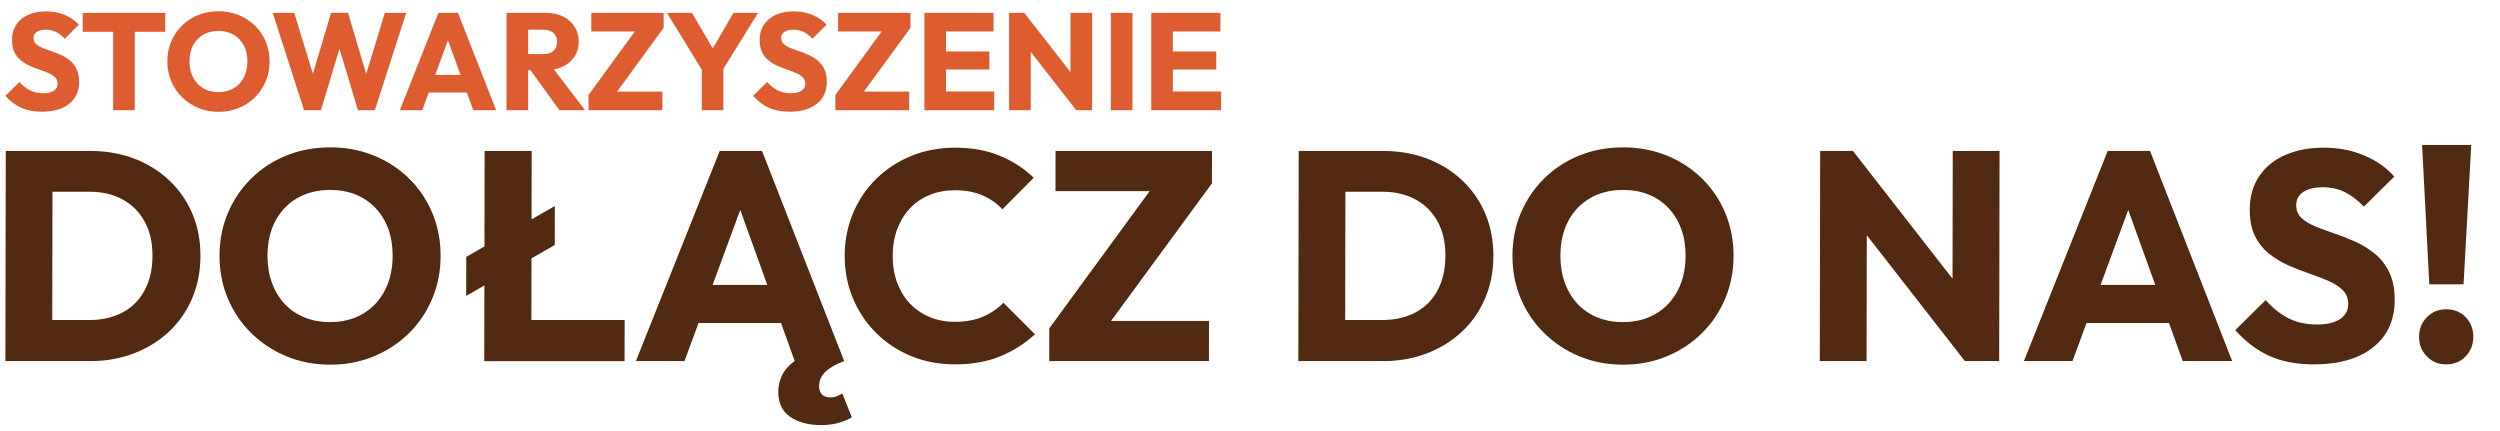
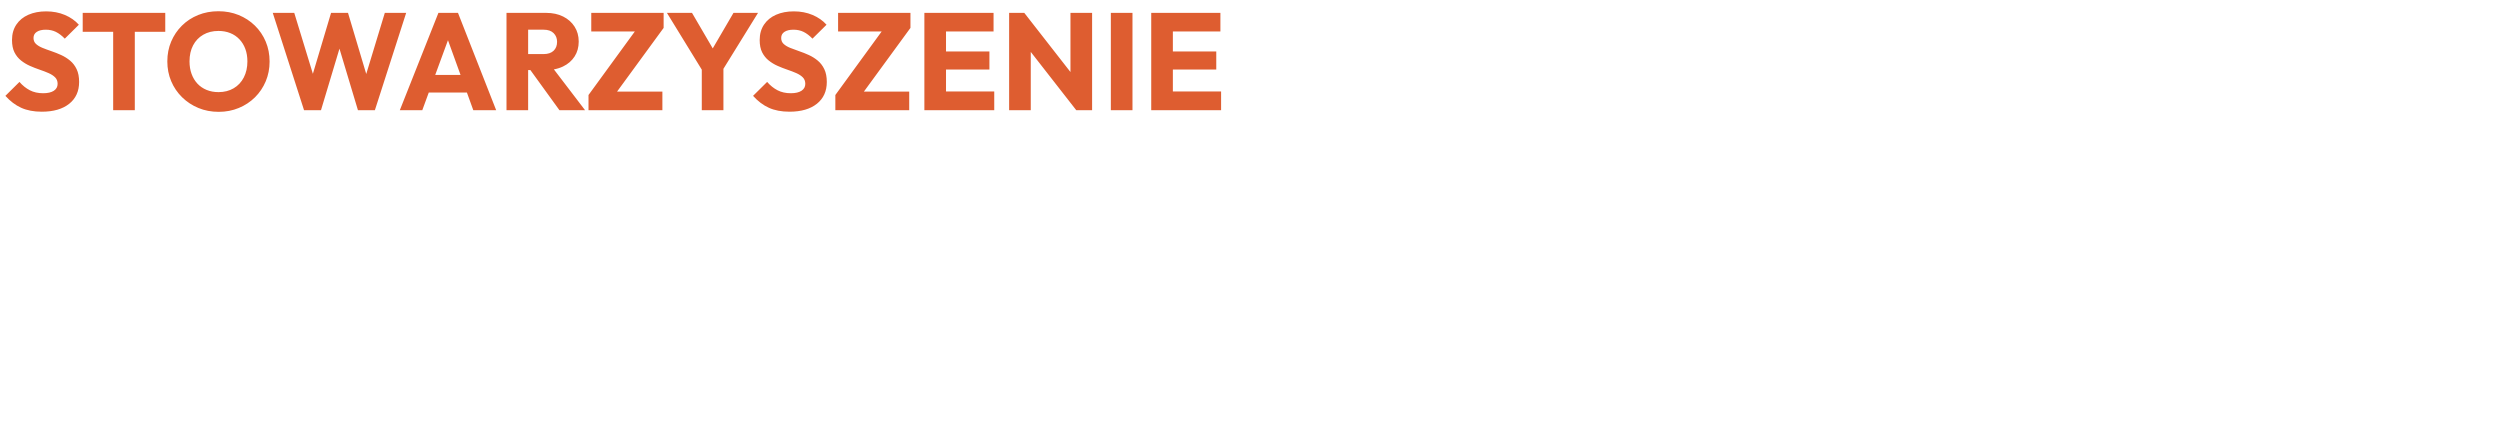
<svg xmlns="http://www.w3.org/2000/svg" width="100%" height="100%" viewBox="0 0 232 40" version="1.1" xml:space="preserve" style="fill-rule:evenodd;clip-rule:evenodd;stroke-linejoin:round;stroke-miterlimit:2;">
-   <rect id="Artboard7" x="0" y="0" width="231.02" height="39.921" style="fill:none;" />
-   <path d="M8.381,33.51l-7.881,0l0.034,-19.503l7.826,0c1.474,0 2.834,0.235 4.077,0.705c1.244,0.47 2.33,1.142 3.26,2.016c0.929,0.875 1.646,1.907 2.151,3.094c0.505,1.188 0.756,2.5 0.754,3.937c-0.003,1.418 -0.259,2.726 -0.768,3.923c-0.509,1.197 -1.225,2.228 -2.148,3.094c-0.923,0.865 -2.008,1.537 -3.253,2.016c-1.245,0.479 -2.596,0.718 -4.052,0.718Zm-3.512,-15.718l-0.021,11.906l3.429,0c1.18,0 2.213,-0.235 3.098,-0.704c0.886,-0.47 1.569,-1.156 2.05,-2.058c0.481,-0.903 0.723,-1.971 0.725,-3.205c0.002,-1.234 -0.241,-2.293 -0.728,-3.176c-0.487,-0.884 -1.167,-1.566 -2.042,-2.045c-0.875,-0.479 -1.902,-0.718 -3.082,-0.718l-3.429,0Zm25.799,16.05c-1.475,-0 -2.834,-0.258 -4.077,-0.774c-1.244,-0.515 -2.335,-1.233 -3.273,-2.154c-0.939,-0.921 -1.665,-1.994 -2.179,-3.219c-0.514,-1.224 -0.77,-2.546 -0.768,-3.964c0.003,-1.436 0.263,-2.762 0.782,-3.978c0.518,-1.215 1.239,-2.279 2.162,-3.19c0.923,-0.912 2.008,-1.621 3.253,-2.127c1.245,-0.507 2.605,-0.76 4.08,-0.76c1.456,-0 2.806,0.253 4.05,0.76c1.243,0.506 2.33,1.215 3.259,2.127c0.929,0.911 1.651,1.98 2.165,3.204c0.514,1.225 0.77,2.555 0.767,3.992c-0.002,1.418 -0.262,2.739 -0.781,3.964c-0.518,1.225 -1.239,2.293 -2.162,3.205c-0.924,0.911 -2.008,1.625 -3.253,2.14c-1.245,0.516 -2.587,0.774 -4.025,0.774Zm-0.048,-3.95c1.161,-0 2.18,-0.258 3.057,-0.774c0.876,-0.516 1.555,-1.238 2.036,-2.168c0.481,-0.93 0.722,-2.003 0.724,-3.219c0.002,-0.92 -0.135,-1.754 -0.41,-2.5c-0.275,-0.746 -0.67,-1.39 -1.186,-1.933c-0.515,-0.544 -1.127,-0.958 -1.836,-1.244c-0.71,-0.285 -1.497,-0.428 -2.364,-0.428c-1.161,0 -2.18,0.254 -3.057,0.76c-0.876,0.506 -1.555,1.215 -2.036,2.127c-0.481,0.912 -0.722,1.984 -0.725,3.218c-0.001,0.921 0.136,1.759 0.411,2.514c0.275,0.755 0.666,1.404 1.172,1.948c0.506,0.543 1.118,0.962 1.836,1.257c0.719,0.294 1.511,0.442 2.378,0.442Zm14.33,-3.402l-1.689,0.971l0.006,-3.619l1.689,-0.97l0.015,-8.865l4.369,0l-0.011,6.352l2.159,-1.241l-0.006,3.619l-2.159,1.24l-0.01,5.721l8.655,0l-0.007,3.812l-13.024,0l0.013,-7.02Zm19.874,3.485l-1.304,3.535l-4.508,0l7.777,-19.503l3.927,0l7.625,19.503c-0.719,0.258 -1.287,0.576 -1.702,0.954c-0.415,0.377 -0.624,0.842 -0.625,1.395c-0,0.313 0.087,0.561 0.262,0.745c0.175,0.185 0.428,0.277 0.76,0.277c0.221,-0 0.424,-0.037 0.608,-0.111c0.185,-0.073 0.36,-0.156 0.526,-0.248l0.881,2.21c-0.351,0.202 -0.761,0.372 -1.231,0.511c-0.471,0.138 -1.01,0.207 -1.618,0.207c-1.162,-0 -2.115,-0.253 -2.861,-0.76c-0.746,-0.506 -1.118,-1.275 -1.116,-2.307c0.002,-0.957 0.326,-1.763 0.972,-2.417c0.168,-0.17 0.351,-0.326 0.549,-0.468l-1.269,-3.523l-7.653,-0Zm6.378,-3.536l-2.506,-6.956l-2.567,6.956l5.073,-0Zm17.427,7.375c-1.457,0 -2.807,-0.253 -4.05,-0.759c-1.244,-0.507 -2.33,-1.22 -3.259,-2.141c-0.93,-0.921 -1.651,-1.994 -2.165,-3.219c-0.514,-1.224 -0.77,-2.546 -0.768,-3.964c0.003,-1.418 0.263,-2.739 0.781,-3.964c0.519,-1.224 1.24,-2.288 2.163,-3.19c0.923,-0.903 2.007,-1.607 3.253,-2.114c1.245,-0.506 2.596,-0.759 4.052,-0.759c1.549,-0 2.926,0.248 4.133,0.745c1.206,0.498 2.261,1.179 3.162,2.045l-2.908,2.928c-0.515,-0.553 -1.137,-0.985 -1.864,-1.298c-0.728,-0.314 -1.571,-0.47 -2.53,-0.47c-0.848,-0 -1.627,0.143 -2.337,0.428c-0.71,0.286 -1.319,0.695 -1.827,1.229c-0.508,0.534 -0.906,1.179 -1.193,1.934c-0.287,0.755 -0.431,1.584 -0.433,2.486c-0.001,0.921 0.14,1.759 0.424,2.514c0.285,0.755 0.68,1.4 1.186,1.934c0.506,0.534 1.114,0.948 1.823,1.243c0.709,0.295 1.488,0.442 2.336,0.442c0.995,0 1.862,-0.157 2.6,-0.47c0.738,-0.313 1.375,-0.745 1.91,-1.298l2.926,2.928c-0.941,0.866 -2.016,1.547 -3.225,2.044c-1.208,0.498 -2.605,0.746 -4.19,0.746Zm14.476,-4.033l9.09,0l-0.006,3.729l-14.822,0l0.006,-3.038l9.314,-12.735l-8.739,-0l0.006,-3.73l14.518,0l-0.005,3.012l-9.362,12.762Zm25.261,3.729l-7.881,0l0.034,-19.503l7.825,0c1.475,0 2.834,0.235 4.078,0.705c1.243,0.47 2.33,1.142 3.259,2.016c0.93,0.875 1.647,1.907 2.152,3.094c0.505,1.188 0.756,2.5 0.753,3.937c-0.002,1.418 -0.258,2.726 -0.767,3.923c-0.509,1.197 -1.225,2.228 -2.148,3.094c-0.924,0.865 -2.008,1.537 -3.253,2.016c-1.245,0.479 -2.596,0.718 -4.052,0.718Zm-3.513,-15.718l-0.02,11.906l3.429,0c1.179,0 2.212,-0.235 3.098,-0.704c0.886,-0.47 1.569,-1.156 2.05,-2.058c0.481,-0.903 0.722,-1.971 0.724,-3.205c0.002,-1.234 -0.24,-2.293 -0.727,-3.176c-0.487,-0.884 -1.168,-1.566 -2.043,-2.045c-0.874,-0.479 -1.902,-0.718 -3.082,-0.718l-3.429,0Zm25.8,16.05c-1.475,-0 -2.834,-0.258 -4.078,-0.774c-1.243,-0.515 -2.334,-1.233 -3.273,-2.154c-0.938,-0.921 -1.665,-1.994 -2.179,-3.219c-0.514,-1.224 -0.769,-2.546 -0.767,-3.964c0.003,-1.436 0.263,-2.762 0.781,-3.978c0.519,-1.215 1.239,-2.279 2.163,-3.19c0.923,-0.912 2.007,-1.621 3.253,-2.127c1.245,-0.507 2.605,-0.76 4.08,-0.76c1.456,-0 2.806,0.253 4.049,0.76c1.244,0.506 2.33,1.215 3.26,2.127c0.929,0.911 1.651,1.98 2.165,3.204c0.514,1.225 0.77,2.555 0.767,3.992c-0.002,1.418 -0.263,2.739 -0.781,3.964c-0.518,1.225 -1.239,2.293 -2.163,3.205c-0.923,0.911 -2.007,1.625 -3.253,2.14c-1.245,0.516 -2.586,0.774 -4.024,0.774Zm-0.049,-3.95c1.162,-0 2.181,-0.258 3.057,-0.774c0.877,-0.516 1.556,-1.238 2.036,-2.168c0.481,-0.93 0.723,-2.003 0.725,-3.219c0.002,-0.92 -0.135,-1.754 -0.41,-2.5c-0.276,-0.746 -0.671,-1.39 -1.186,-1.933c-0.515,-0.544 -1.128,-0.958 -1.837,-1.244c-0.709,-0.285 -1.497,-0.428 -2.363,-0.428c-1.162,0 -2.181,0.254 -3.057,0.76c-0.877,0.506 -1.555,1.215 -2.036,2.127c-0.481,0.912 -0.723,1.984 -0.725,3.218c-0.002,0.921 0.135,1.759 0.41,2.514c0.276,0.755 0.666,1.404 1.172,1.948c0.506,0.543 1.119,0.962 1.837,1.257c0.718,0.294 1.511,0.442 2.377,0.442Zm22.634,-8.062l-0.02,11.68l-4.342,0l0.034,-19.503l3.042,0l9.243,11.857l0.02,-11.857l4.342,0l-0.034,19.503l-3.18,0l-9.105,-11.68Zm20.392,8.145l-1.305,3.535l-4.507,0l7.777,-19.503l3.926,0l7.626,19.503l-4.59,0l-1.275,-3.535l-7.652,-0Zm6.378,-3.536l-2.507,-6.956l-2.566,6.956l5.073,-0Zm14.716,7.375c-1.604,0 -2.982,-0.262 -4.133,-0.787c-1.151,-0.525 -2.205,-1.321 -3.162,-2.389l2.825,-2.791c0.626,0.719 1.321,1.276 2.085,1.672c0.765,0.396 1.654,0.594 2.668,0.594c0.921,-0 1.636,-0.166 2.144,-0.498c0.507,-0.331 0.761,-0.792 0.763,-1.381c0,-0.534 -0.165,-0.967 -0.496,-1.298c-0.331,-0.332 -0.769,-0.617 -1.312,-0.857c-0.543,-0.239 -1.142,-0.469 -1.796,-0.69c-0.654,-0.221 -1.304,-0.474 -1.948,-0.76c-0.645,-0.285 -1.239,-0.644 -1.782,-1.077c-0.543,-0.433 -0.98,-0.976 -1.311,-1.63c-0.33,-0.654 -0.495,-1.478 -0.493,-2.472c0.002,-1.198 0.294,-2.229 0.876,-3.094c0.583,-0.866 1.39,-1.524 2.423,-1.976c1.034,-0.451 2.223,-0.676 3.569,-0.676c1.364,-0 2.612,0.239 3.745,0.718c1.133,0.479 2.068,1.132 2.804,1.961l-2.826,2.79c-0.589,-0.607 -1.182,-1.059 -1.781,-1.353c-0.599,-0.295 -1.276,-0.442 -2.032,-0.442c-0.755,-0 -1.355,0.142 -1.798,0.428c-0.443,0.285 -0.665,0.695 -0.666,1.229c-0,0.497 0.165,0.898 0.496,1.202c0.331,0.304 0.769,0.566 1.312,0.787c0.544,0.221 1.142,0.442 1.796,0.663c0.654,0.221 1.304,0.479 1.949,0.774c0.644,0.294 1.238,0.667 1.781,1.118c0.543,0.452 0.98,1.023 1.311,1.713c0.33,0.691 0.495,1.543 0.493,2.555c-0.003,1.86 -0.669,3.32 -1.999,4.379c-1.329,1.059 -3.164,1.588 -5.505,1.588Zm10.714,-7.431l-0.669,-12.928l4.563,-0l-0.714,12.928l-3.18,0Zm1.563,7.431c-0.719,0 -1.317,-0.248 -1.796,-0.746c-0.478,-0.497 -0.717,-1.095 -0.716,-1.795c0.002,-0.737 0.242,-1.349 0.723,-1.837c0.48,-0.488 1.079,-0.732 1.798,-0.732c0.738,-0 1.341,0.244 1.81,0.732c0.469,0.488 0.703,1.1 0.702,1.837c-0.001,0.7 -0.237,1.298 -0.708,1.795c-0.471,0.498 -1.075,0.746 -1.813,0.746Z" style="fill:#522911;" />
  <path d="M3.876,10.366c-0.741,-0 -1.379,-0.122 -1.912,-0.365c-0.532,-0.243 -1.021,-0.612 -1.464,-1.106l1.305,-1.292c0.289,0.333 0.611,0.59 0.965,0.774c0.354,0.183 0.765,0.275 1.234,0.275c0.427,-0 0.757,-0.077 0.992,-0.23c0.234,-0.154 0.351,-0.367 0.351,-0.64c0,-0.247 -0.076,-0.448 -0.23,-0.601c-0.153,-0.154 -0.356,-0.286 -0.607,-0.397c-0.252,-0.11 -0.529,-0.217 -0.832,-0.319c-0.302,-0.103 -0.603,-0.22 -0.901,-0.352c-0.299,-0.132 -0.574,-0.298 -0.825,-0.499c-0.252,-0.2 -0.454,-0.452 -0.608,-0.754c-0.153,-0.303 -0.23,-0.685 -0.23,-1.145c-0,-0.554 0.134,-1.032 0.403,-1.433c0.268,-0.4 0.641,-0.705 1.119,-0.914c0.477,-0.209 1.027,-0.313 1.65,-0.313c0.631,-0 1.208,0.111 1.733,0.332c0.524,0.222 0.957,0.525 1.298,0.908l-1.305,1.292c-0.272,-0.281 -0.547,-0.49 -0.825,-0.627c-0.277,-0.136 -0.59,-0.204 -0.94,-0.204c-0.349,-0 -0.626,0.066 -0.831,0.198c-0.205,0.132 -0.307,0.322 -0.307,0.569c0,0.23 0.077,0.416 0.23,0.556c0.154,0.141 0.356,0.263 0.608,0.365c0.251,0.102 0.528,0.205 0.831,0.307c0.303,0.102 0.603,0.222 0.902,0.358c0.298,0.136 0.573,0.309 0.825,0.518c0.251,0.209 0.454,0.473 0.607,0.793c0.154,0.32 0.23,0.714 0.23,1.183c0,0.861 -0.306,1.537 -0.92,2.027c-0.614,0.49 -1.463,0.736 -2.546,0.736Zm6.626,-7.418l-2.827,-0l0,-1.753l7.661,0l0,1.753l-2.826,-0l-0,7.277l-2.008,-0l-0,-7.277Zm9.796,7.43c-0.682,0 -1.31,-0.119 -1.886,-0.358c-0.576,-0.238 -1.081,-0.571 -1.516,-0.997c-0.434,-0.427 -0.771,-0.923 -1.01,-1.49c-0.239,-0.567 -0.358,-1.179 -0.358,-1.836c-0,-0.665 0.119,-1.279 0.358,-1.841c0.239,-0.563 0.571,-1.056 0.998,-1.478c0.426,-0.422 0.927,-0.75 1.502,-0.984c0.576,-0.235 1.205,-0.352 1.887,-0.352c0.673,-0 1.298,0.117 1.874,0.352c0.575,0.234 1.078,0.562 1.509,0.984c0.43,0.422 0.765,0.917 1.004,1.484c0.238,0.567 0.358,1.183 0.358,1.848c-0,0.657 -0.12,1.268 -0.358,1.835c-0.239,0.567 -0.572,1.062 -0.998,1.484c-0.426,0.422 -0.927,0.753 -1.503,0.991c-0.575,0.239 -1.195,0.358 -1.861,0.358Zm-0.025,-1.829c0.537,0 1.008,-0.119 1.413,-0.358c0.405,-0.238 0.718,-0.573 0.94,-1.004c0.222,-0.43 0.333,-0.927 0.333,-1.49c-0,-0.426 -0.064,-0.812 -0.192,-1.157c-0.128,-0.345 -0.311,-0.644 -0.55,-0.895c-0.239,-0.252 -0.522,-0.444 -0.851,-0.576c-0.328,-0.132 -0.692,-0.198 -1.093,-0.198c-0.537,-0 -1.008,0.117 -1.413,0.352c-0.405,0.234 -0.719,0.562 -0.94,0.984c-0.222,0.422 -0.333,0.919 -0.333,1.49c0,0.427 0.064,0.815 0.192,1.164c0.128,0.35 0.309,0.65 0.543,0.902c0.235,0.251 0.518,0.445 0.851,0.582c0.332,0.136 0.699,0.204 1.1,0.204Zm11.229,-4.033l-1.714,5.709l-1.573,-0l-2.903,-9.03l1.995,0l1.728,5.654l1.687,-5.654l1.573,0l1.692,5.671l1.723,-5.671l1.982,0l-2.903,9.03l-1.573,-0l-1.714,-5.709Zm8.287,4.072l-0.6,1.637l-2.085,-0l3.581,-9.03l1.816,0l3.543,9.03l-2.123,-0l-0.592,-1.637l-3.54,-0Zm2.948,-1.637l-1.165,-3.22l-1.182,3.22l2.347,-0Zm6.274,-0.448l0,3.722l-2.008,-0l0,-9.03l3.684,0c0.597,0 1.121,0.113 1.573,0.339c0.452,0.226 0.806,0.54 1.061,0.94c0.256,0.401 0.384,0.862 0.384,1.382c0,0.528 -0.128,0.991 -0.384,1.387c-0.255,0.397 -0.613,0.706 -1.074,0.928c-0.257,0.123 -0.539,0.212 -0.846,0.267l2.892,3.787l-2.378,-0l-2.694,-3.722l-0.21,0Zm0,-3.747l0,2.263l1.433,0c0.401,0 0.71,-0.102 0.927,-0.306c0.217,-0.205 0.326,-0.482 0.326,-0.832c0,-0.324 -0.106,-0.592 -0.32,-0.806c-0.213,-0.213 -0.52,-0.319 -0.92,-0.319l-1.446,-0Zm5.602,6.062l4.298,-5.896l-4.042,-0l0,-1.727l6.715,0l-0,1.394l-4.32,5.909l4.205,0l-0,1.727l-6.856,-0l0,-1.407Zm10.513,-2.353l-3.235,-5.27l2.327,0l1.925,3.297l1.925,-3.297l2.277,0l-3.211,5.191l0,3.839l-2.008,-0l0,-3.76Zm8.135,3.901c-0.742,-0 -1.38,-0.122 -1.912,-0.365c-0.533,-0.243 -1.021,-0.612 -1.465,-1.106l1.305,-1.292c0.29,0.333 0.611,0.59 0.965,0.774c0.354,0.183 0.766,0.275 1.235,0.275c0.426,-0 0.756,-0.077 0.991,-0.23c0.234,-0.154 0.351,-0.367 0.351,-0.64c0,-0.247 -0.076,-0.448 -0.23,-0.601c-0.153,-0.154 -0.356,-0.286 -0.607,-0.397c-0.252,-0.11 -0.529,-0.217 -0.832,-0.319c-0.302,-0.103 -0.603,-0.22 -0.901,-0.352c-0.299,-0.132 -0.574,-0.298 -0.825,-0.499c-0.252,-0.2 -0.454,-0.452 -0.608,-0.754c-0.153,-0.303 -0.23,-0.685 -0.23,-1.145c0,-0.554 0.134,-1.032 0.403,-1.433c0.268,-0.4 0.642,-0.705 1.119,-0.914c0.477,-0.209 1.027,-0.313 1.65,-0.313c0.631,-0 1.209,0.111 1.733,0.332c0.524,0.222 0.957,0.525 1.298,0.908l-1.305,1.292c-0.272,-0.281 -0.547,-0.49 -0.824,-0.627c-0.278,-0.136 -0.591,-0.204 -0.94,-0.204c-0.35,-0 -0.627,0.066 -0.832,0.198c-0.204,0.132 -0.307,0.322 -0.307,0.569c0,0.23 0.077,0.416 0.23,0.556c0.154,0.141 0.356,0.263 0.608,0.365c0.251,0.102 0.529,0.205 0.831,0.307c0.303,0.102 0.604,0.222 0.902,0.358c0.298,0.136 0.573,0.309 0.825,0.518c0.251,0.209 0.454,0.473 0.607,0.793c0.154,0.32 0.231,0.714 0.231,1.183c-0,0.861 -0.307,1.537 -0.921,2.027c-0.614,0.49 -1.463,0.736 -2.545,0.736Zm4.259,-1.548l4.298,-5.896l-4.043,-0l0,-1.727l6.715,0l-0,1.394l-4.319,5.909l4.204,0l-0,1.727l-6.855,-0l-0,-1.407Zm14.746,1.407l-6.484,-0l-0,-9.03l6.42,0l0,1.727l-4.412,-0l-0,1.854l4.028,0l0,1.676l-4.028,-0l-0,2.034l4.476,-0l0,1.739Zm3.389,-5.408l0,5.408l-2.008,-0l0,-9.03l1.407,0l4.285,5.49l-0,-5.49l2.008,0l-0,9.03l-1.471,-0l-4.221,-5.408Zm7.431,5.408l0,-9.03l2.008,0l0,9.03l-2.008,-0Zm10.232,-0l-6.484,-0l-0,-9.03l6.42,0l0,1.727l-4.412,-0l-0,1.854l4.028,0l0,1.676l-4.028,-0l-0,2.034l4.476,-0l-0,1.739Z" style="fill:#de5d30;" />
</svg>